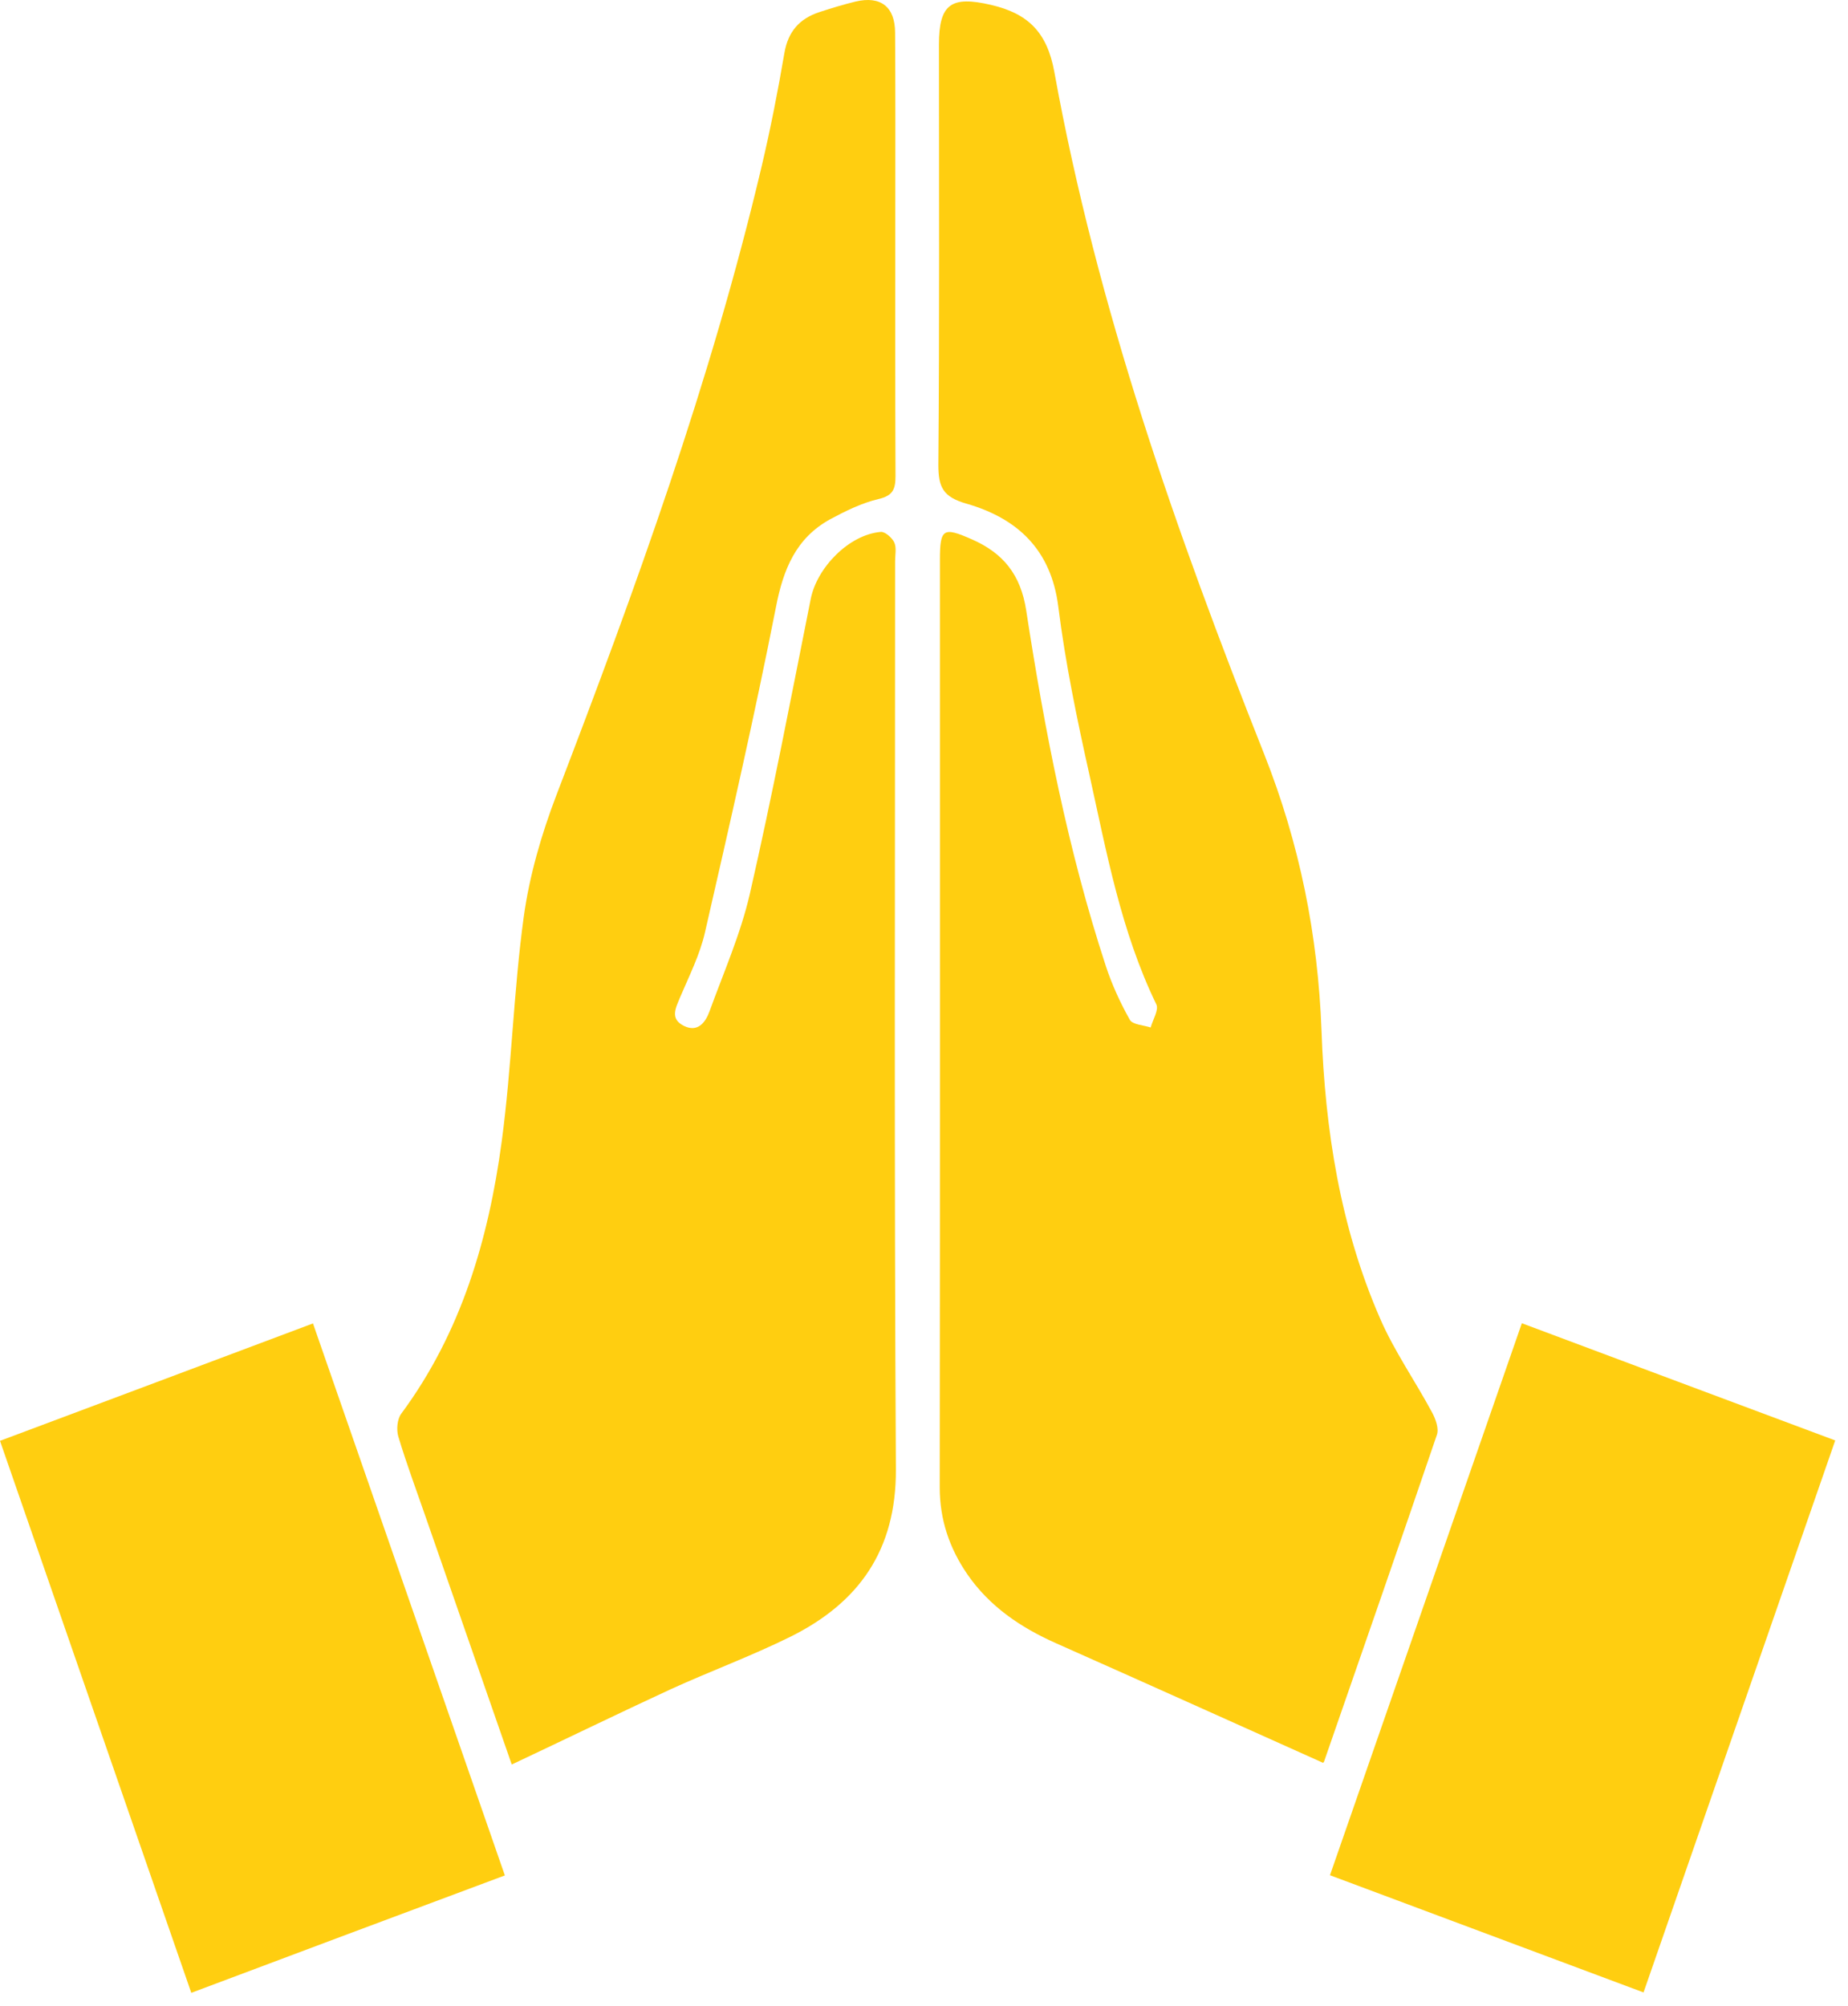
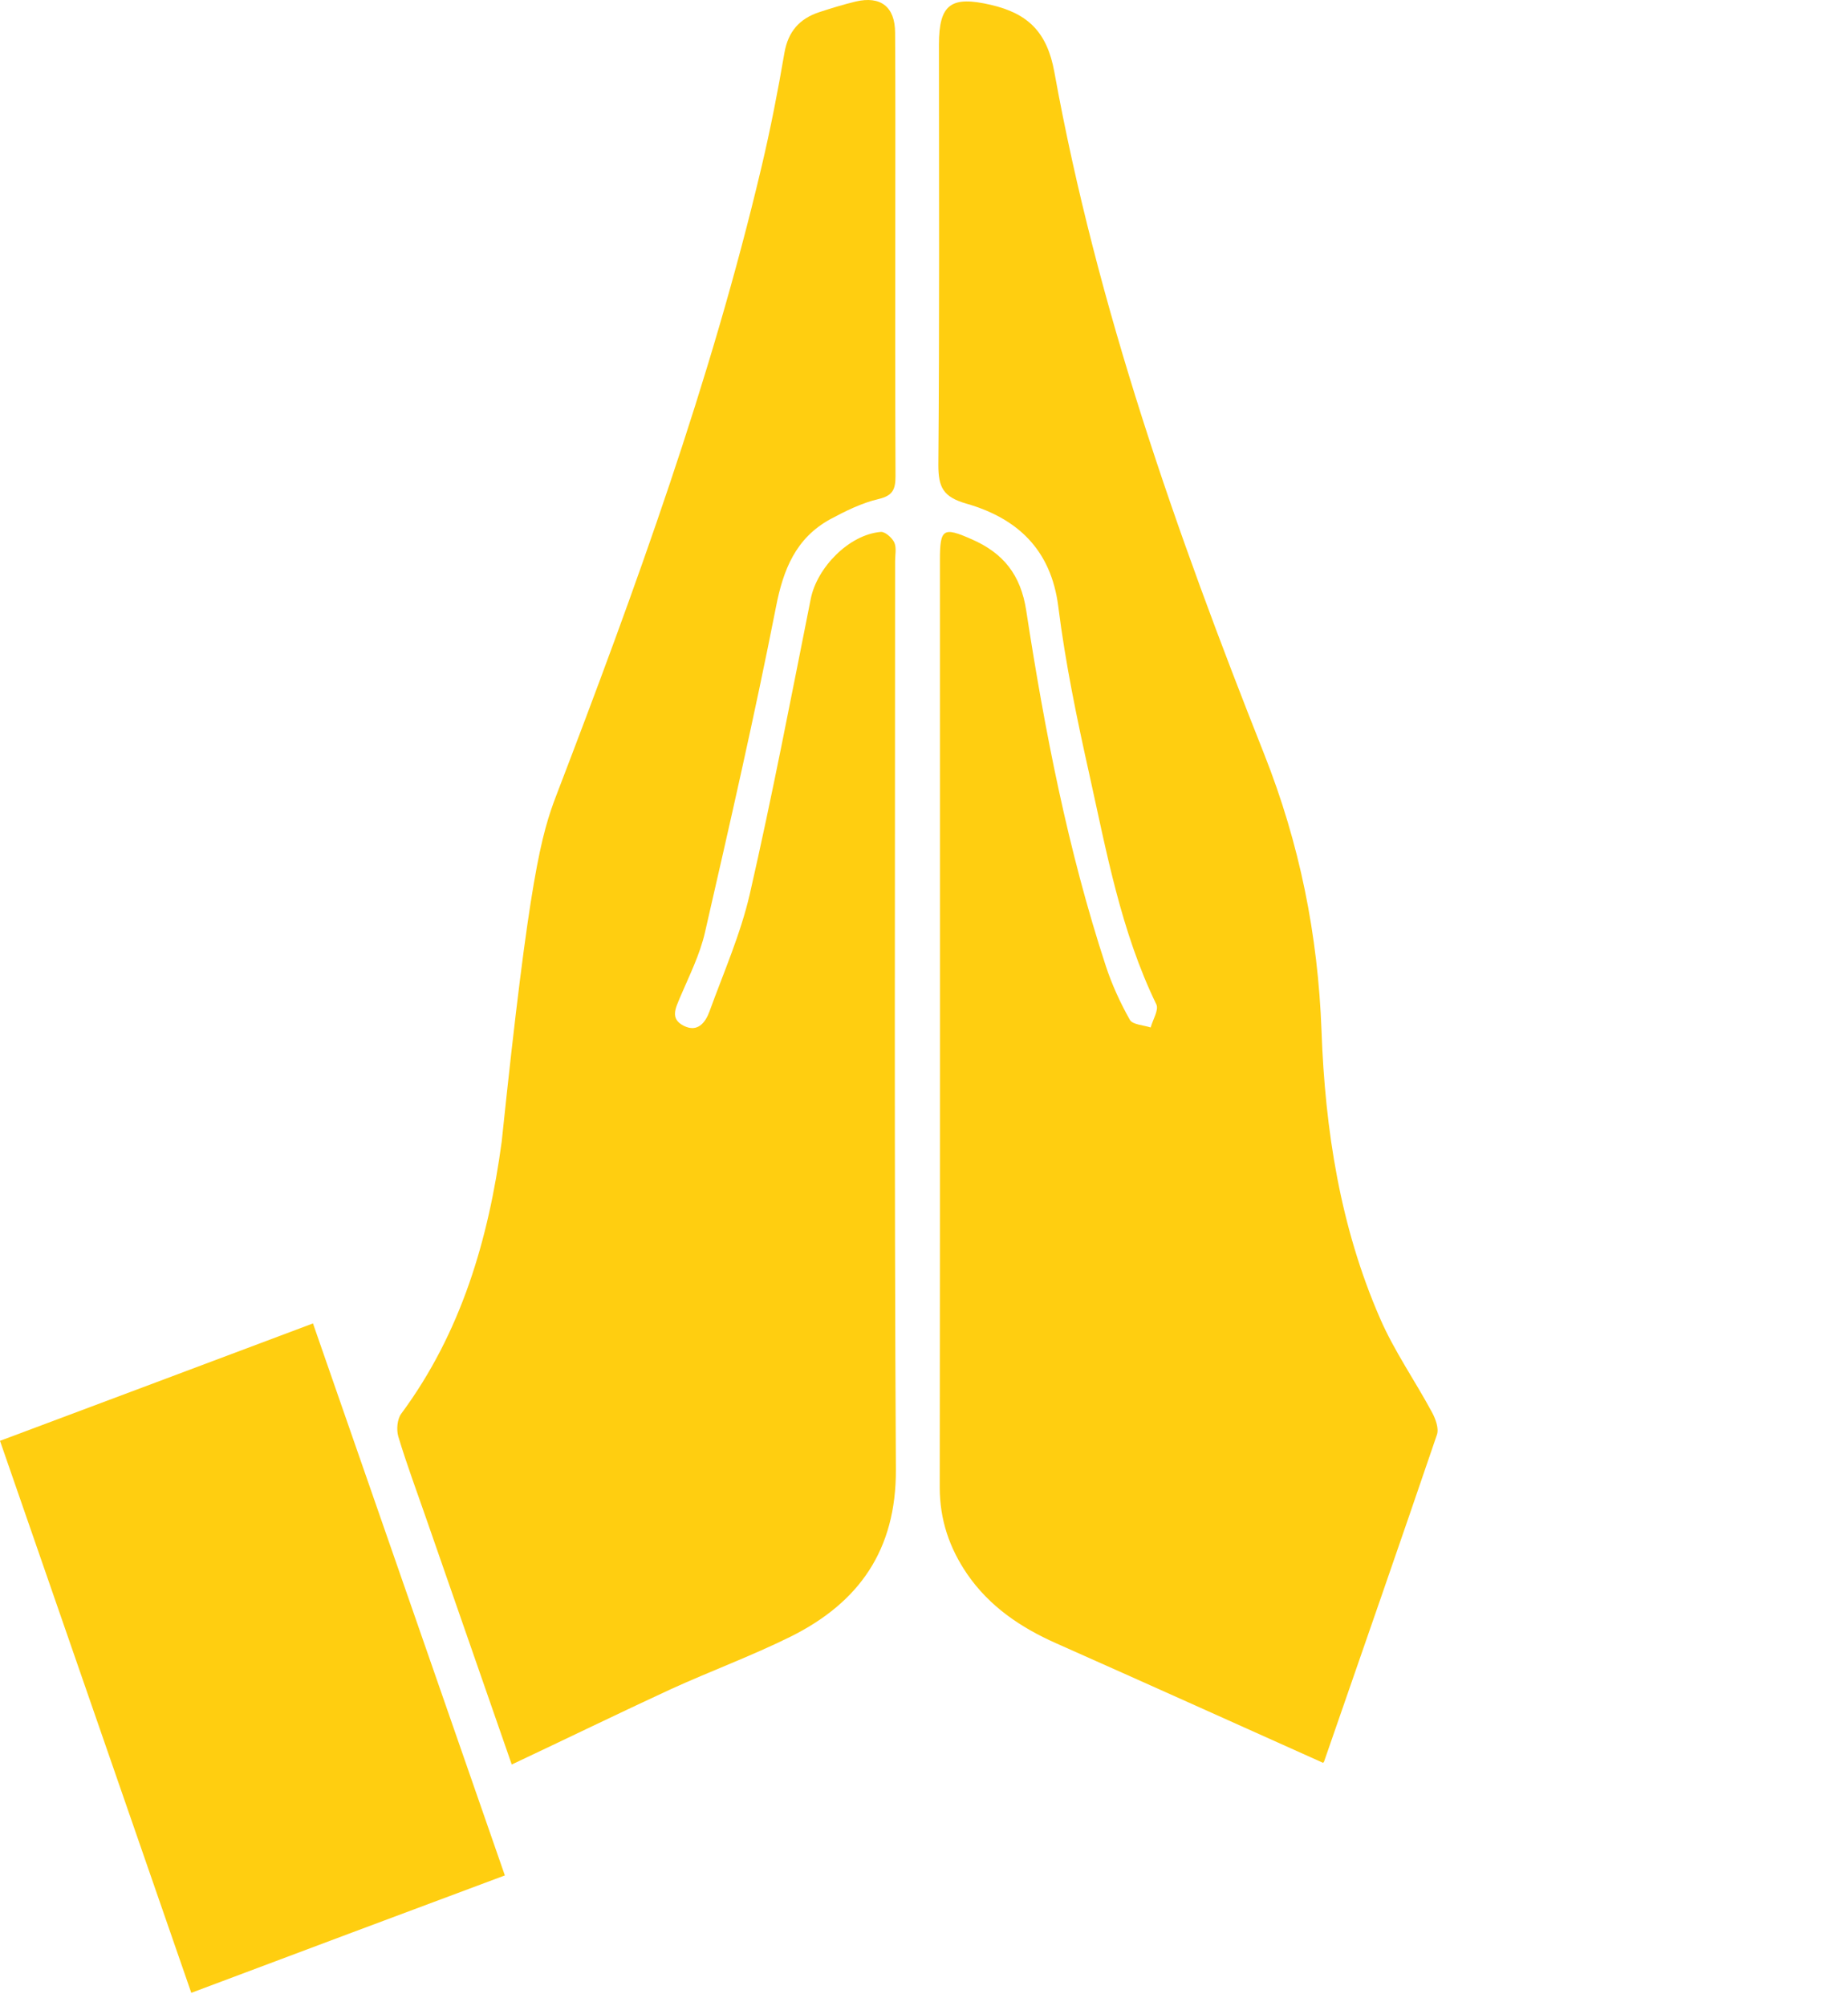
<svg xmlns="http://www.w3.org/2000/svg" width="94" height="102" viewBox="0 0 94 102" fill="none">
  <path d="M67.29 89.639C62.7 87.579 58.21 85.559 53.71 83.559C51.91 82.759 50.33 81.689 49.2 80.049C48.29 78.719 47.8 77.279 47.8 75.629C47.82 59.919 47.81 44.199 47.81 28.489C47.81 26.879 47.97 26.779 49.44 27.429C51.03 28.129 51.92 29.219 52.2 31.049C53.14 37.159 54.32 43.239 56.25 49.129C56.56 50.069 56.98 50.989 57.47 51.859C57.61 52.109 58.17 52.129 58.53 52.249C58.64 51.849 58.95 51.359 58.82 51.079C57.02 47.369 56.29 43.349 55.41 39.379C54.78 36.559 54.19 33.709 53.83 30.839C53.46 27.929 51.73 26.349 49.15 25.609C47.97 25.269 47.73 24.779 47.73 23.639C47.79 16.519 47.76 9.389 47.76 2.269C47.76 0.189 48.39 -0.221 50.41 0.249C52.29 0.689 53.26 1.629 53.63 3.659C55.8 15.639 59.83 27.069 64.3 38.339C66.11 42.909 67.04 47.549 67.22 52.419C67.4 57.449 68.17 62.399 70.2 67.049C70.92 68.709 71.98 70.219 72.84 71.819C73.02 72.149 73.2 72.639 73.09 72.959C71.2 78.509 69.27 84.039 67.35 89.579C67.33 89.629 67.26 89.669 67.29 89.639Z" fill="#FFCE10" />
-   <path d="M26.03 89.729C24.59 85.599 23.15 81.449 21.71 77.309C21.22 75.889 20.69 74.479 20.26 73.049C20.16 72.709 20.2 72.169 20.41 71.889C23.46 67.769 24.85 63.019 25.52 58.049C26.03 54.259 26.12 50.419 26.64 46.629C26.93 44.529 27.54 42.429 28.3 40.439C32.32 29.959 36.15 19.419 38.74 8.469C39.19 6.559 39.57 4.629 39.9 2.689C40.09 1.599 40.67 0.949 41.67 0.619C42.28 0.419 42.9 0.229 43.52 0.079C44.79 -0.221 45.53 0.339 45.53 1.669C45.55 4.639 45.54 7.609 45.54 10.579C45.54 15.129 45.53 19.669 45.55 24.219C45.55 24.889 45.41 25.209 44.68 25.379C43.83 25.579 43 25.989 42.22 26.409C40.48 27.369 39.84 28.959 39.47 30.869C38.38 36.409 37.12 41.909 35.86 47.409C35.6 48.549 35.06 49.619 34.6 50.699C34.37 51.259 34.06 51.809 34.79 52.169C35.5 52.519 35.89 51.979 36.09 51.429C36.81 49.449 37.67 47.499 38.14 45.459C39.28 40.479 40.24 35.459 41.24 30.449C41.56 28.859 43.18 27.189 44.8 27.049C45.02 27.029 45.38 27.349 45.49 27.589C45.61 27.859 45.53 28.219 45.53 28.539C45.53 43.929 45.48 59.329 45.57 74.719C45.59 78.829 43.69 81.499 40.21 83.229C38.23 84.209 36.14 84.979 34.12 85.899C31.44 87.139 28.81 88.419 26.03 89.729Z" fill="#FFCE10" />
-   <path d="M77.41 67.289C82.75 69.289 87.99 71.249 93.35 73.249C90.1 82.609 86.87 91.909 83.6 101.319C78.27 99.329 73.01 97.359 67.65 95.359C70.91 85.979 74.14 76.689 77.41 67.289Z" fill="#FFCE10" />
+   <path d="M26.03 89.729C24.59 85.599 23.15 81.449 21.71 77.309C21.22 75.889 20.69 74.479 20.26 73.049C20.16 72.709 20.2 72.169 20.41 71.889C23.46 67.769 24.85 63.019 25.52 58.049C26.93 44.529 27.54 42.429 28.3 40.439C32.32 29.959 36.15 19.419 38.74 8.469C39.19 6.559 39.57 4.629 39.9 2.689C40.09 1.599 40.67 0.949 41.67 0.619C42.28 0.419 42.9 0.229 43.52 0.079C44.79 -0.221 45.53 0.339 45.53 1.669C45.55 4.639 45.54 7.609 45.54 10.579C45.54 15.129 45.53 19.669 45.55 24.219C45.55 24.889 45.41 25.209 44.68 25.379C43.83 25.579 43 25.989 42.22 26.409C40.48 27.369 39.84 28.959 39.47 30.869C38.38 36.409 37.12 41.909 35.86 47.409C35.6 48.549 35.06 49.619 34.6 50.699C34.37 51.259 34.06 51.809 34.79 52.169C35.5 52.519 35.89 51.979 36.09 51.429C36.81 49.449 37.67 47.499 38.14 45.459C39.28 40.479 40.24 35.459 41.24 30.449C41.56 28.859 43.18 27.189 44.8 27.049C45.02 27.029 45.38 27.349 45.49 27.589C45.61 27.859 45.53 28.219 45.53 28.539C45.53 43.929 45.48 59.329 45.57 74.719C45.59 78.829 43.69 81.499 40.21 83.229C38.23 84.209 36.14 84.979 34.12 85.899C31.44 87.139 28.81 88.419 26.03 89.729Z" fill="#FFCE10" />
  <path d="M9.73 101.339C6.47 91.939 3.25 82.639 0 73.269C5.31 71.279 10.55 69.319 15.92 67.299C19.18 76.669 22.41 85.959 25.68 95.369C20.34 97.359 15.11 99.319 9.73 101.339Z" fill="#FFCE10" />
</svg>